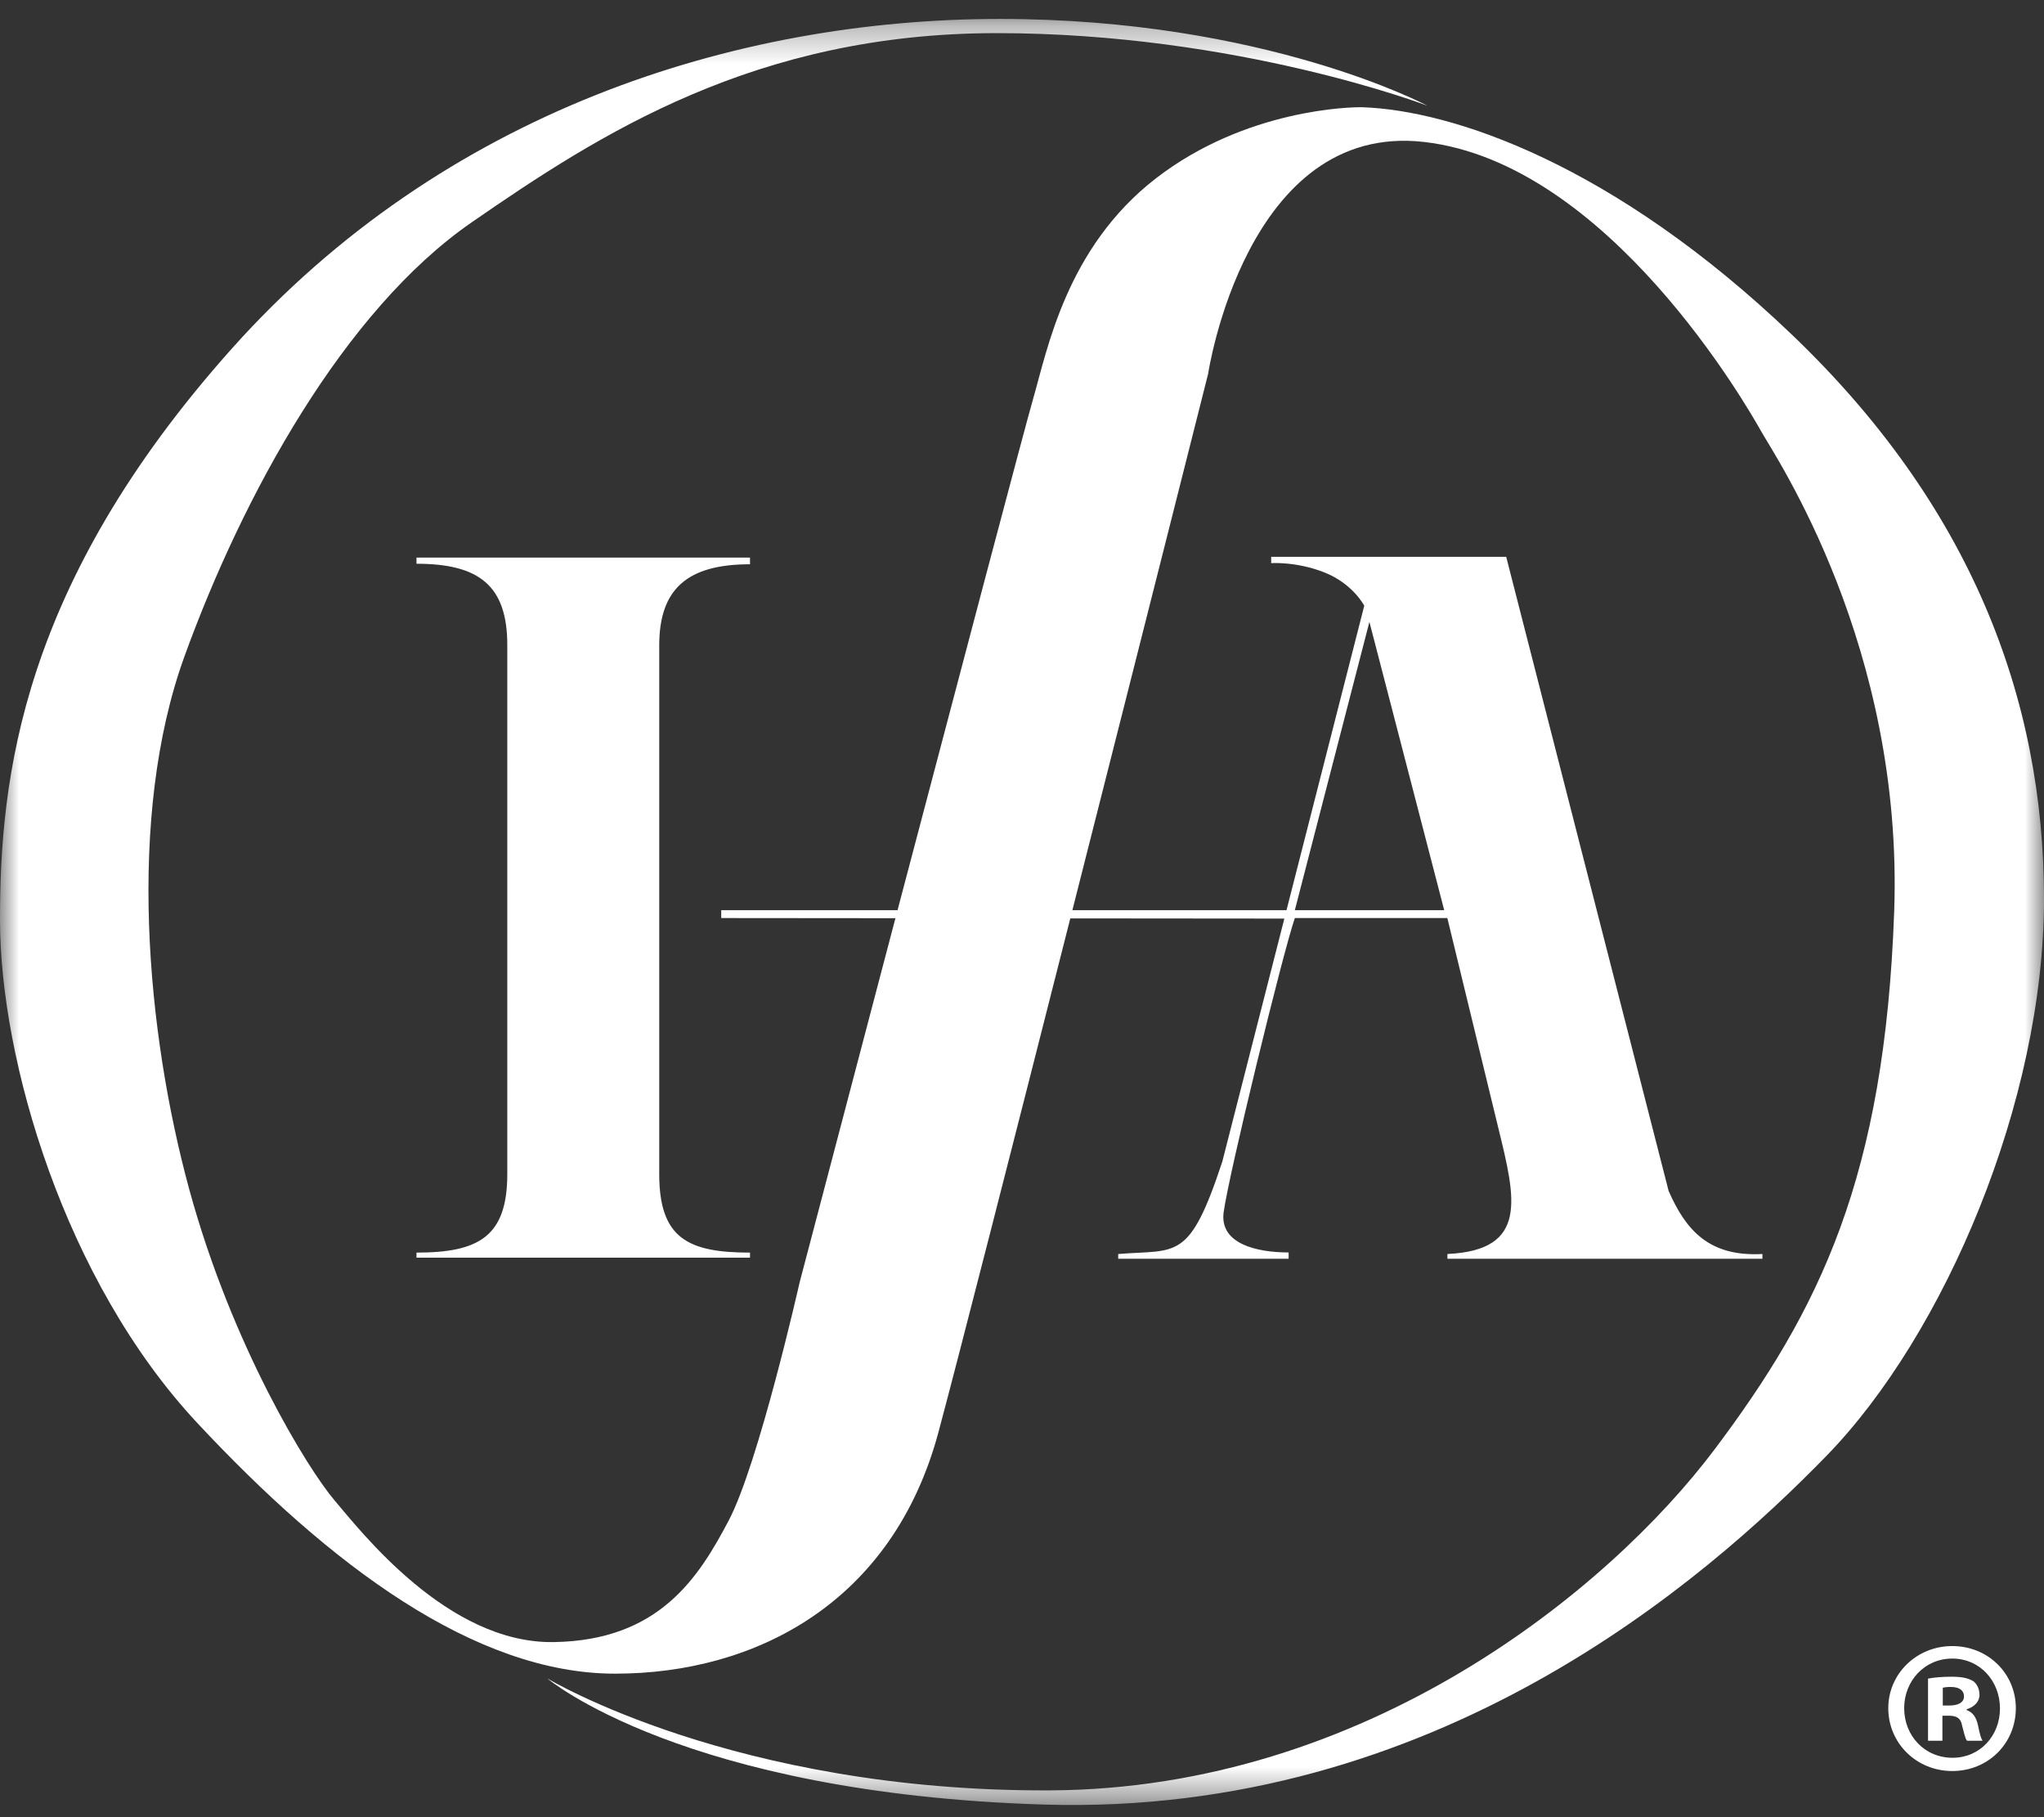
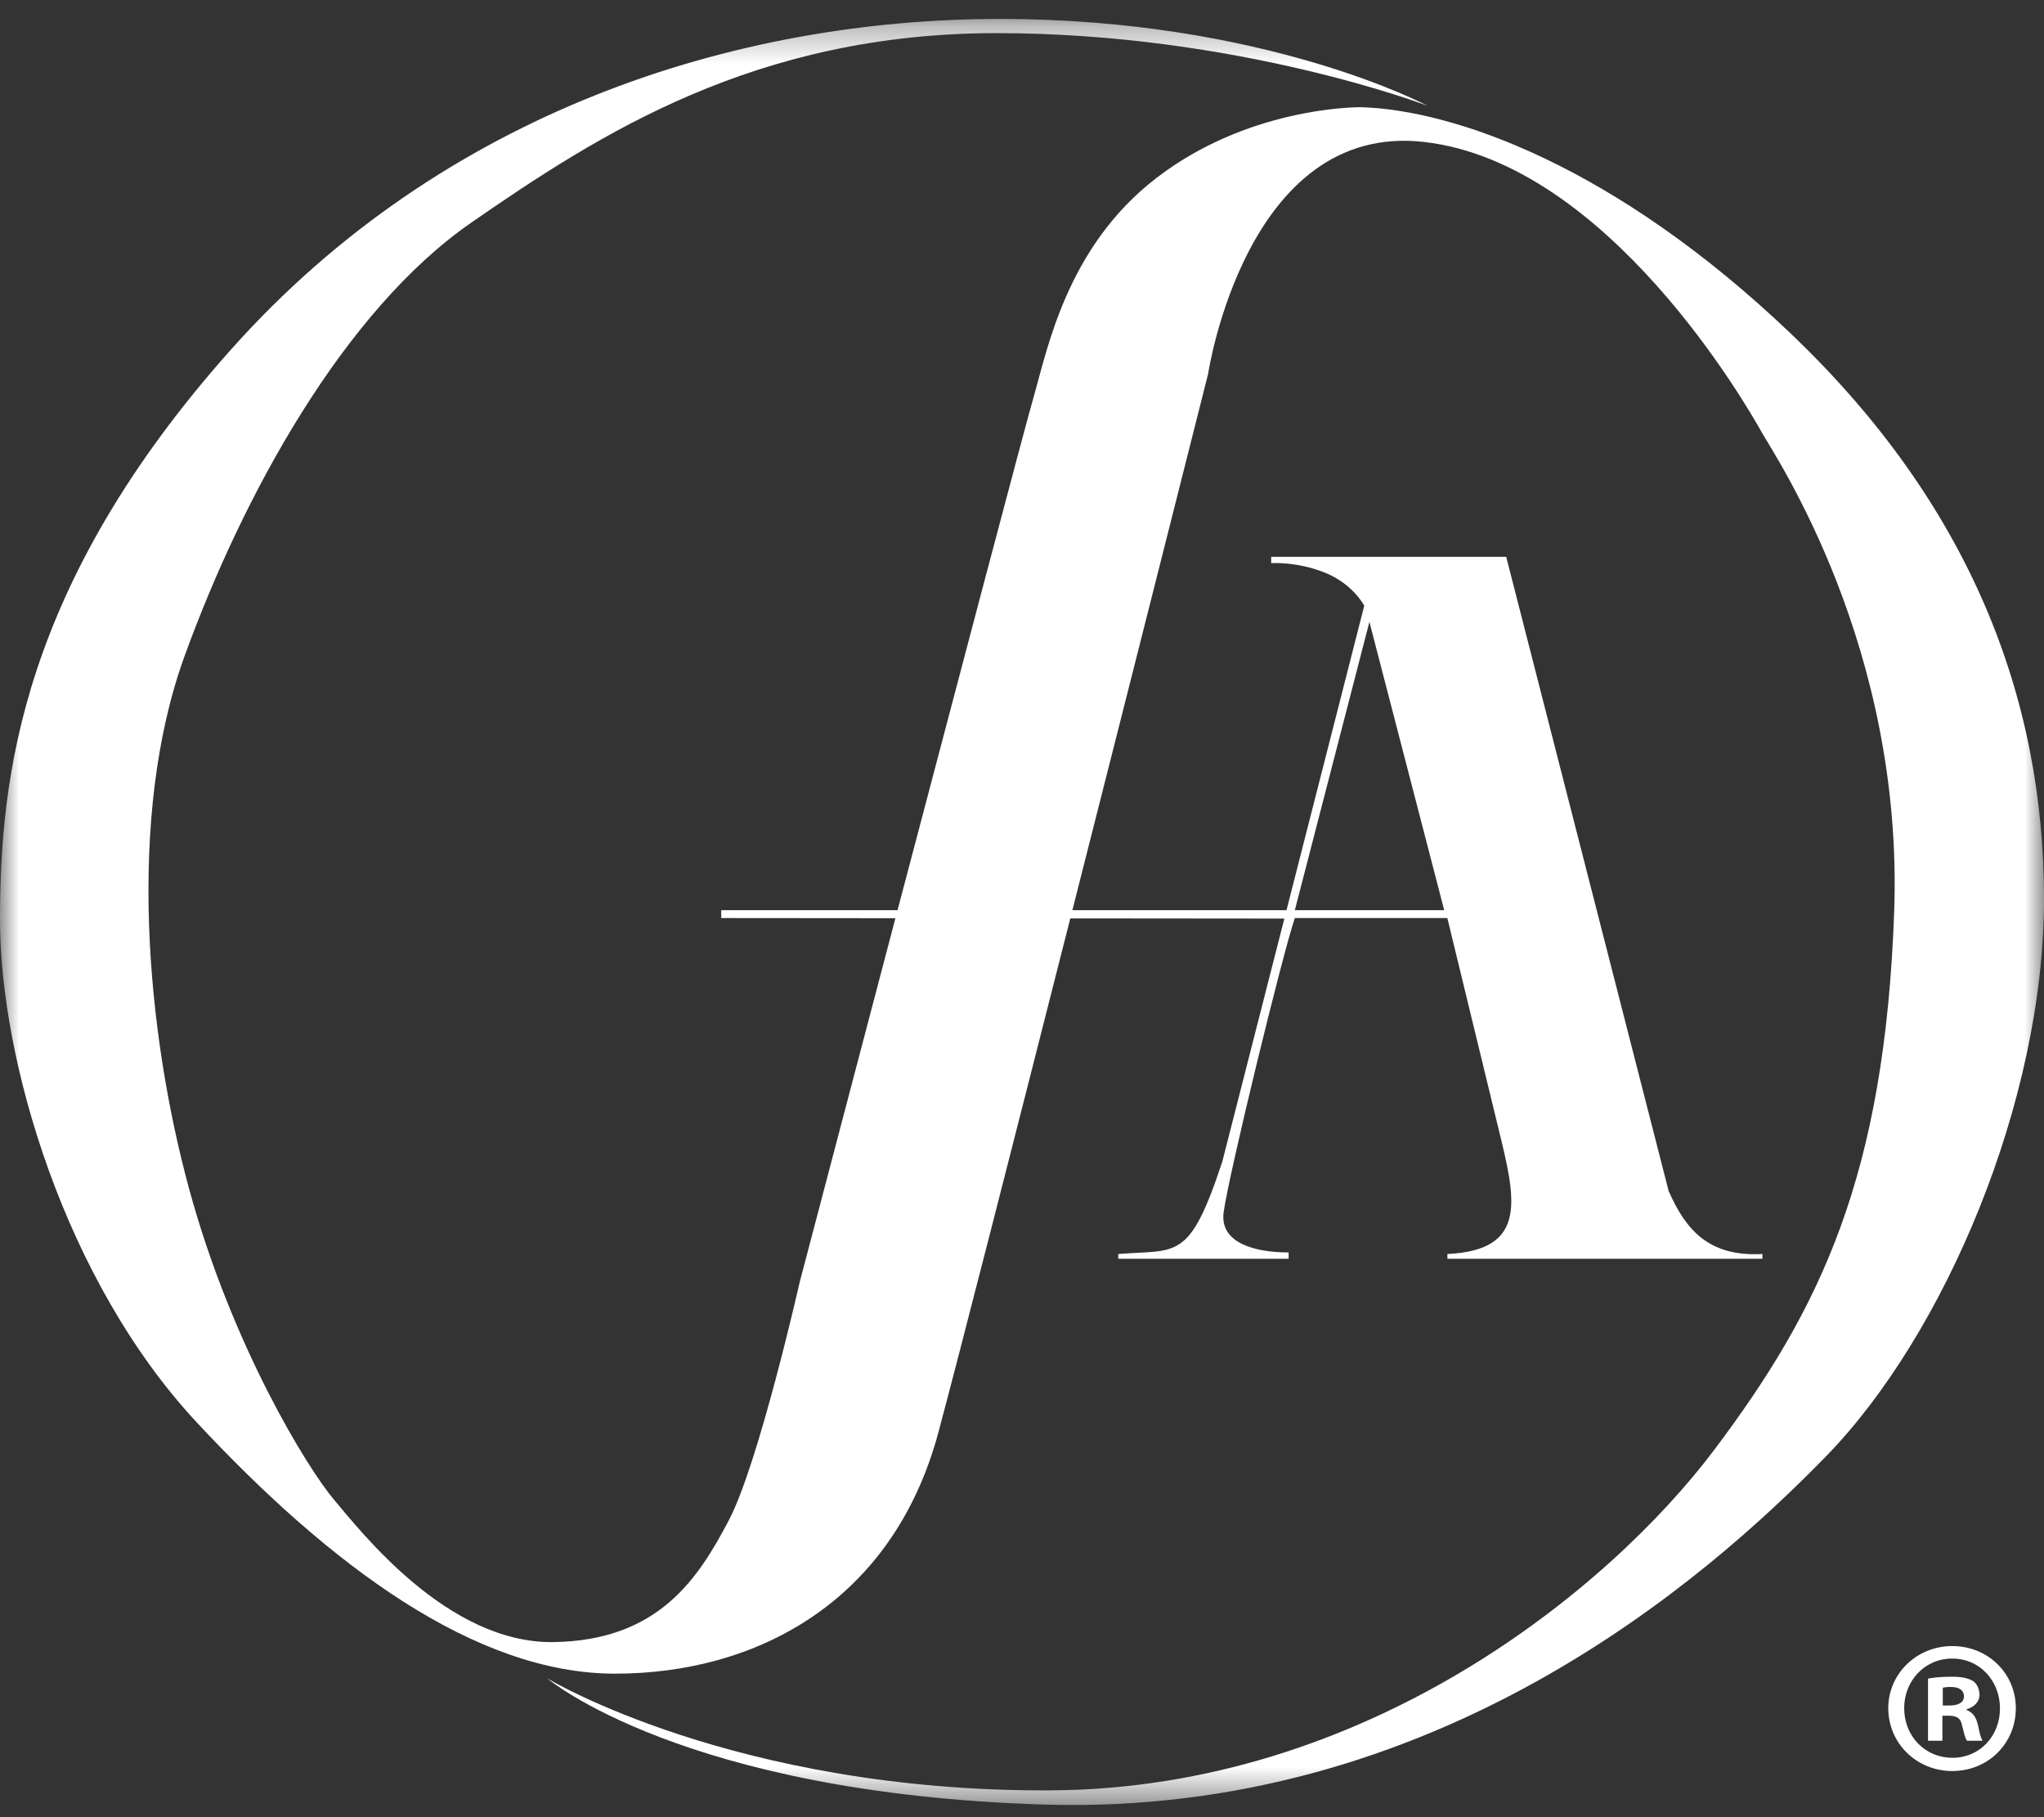
<svg xmlns="http://www.w3.org/2000/svg" xmlns:xlink="http://www.w3.org/1999/xlink" width="54px" height="48px" viewBox="0 0 54 48" version="1.1">
  <rect x="0" y="0" width="54" height="48" fill="#333333" stroke="none" />
  <title>logo-white</title>
  <desc>Created with Sketch.</desc>
  <defs>
    <polygon id="path-1" points="0 0.322 54 0.322 54 47.5 0 47.5" />
  </defs>
  <g id="logo-white" stroke="none" stroke-width="1" fill="none" fillRule="evenodd">
    <g id="logo">
      <g id="short-logo" transform="translate(0, 0.178)">
        <g id="Clipped">
          <mask id="mask-2" fill="white">
            <use xlink:href="#path-1" />
          </mask>
          <g id="logo-a" />
          <path d="M36.178,16.249 L38.154,23.864 L34.208,23.864 L36.178,16.249 Z M47.333,8.655 C42.625,4.155 38.375,2.739 36,2.655 C35.709,2.645 32.917,2.697 30.542,4.53 C28.167,6.364 27.667,9.072 27.292,10.364 C27.089,11.061 25.309,17.804 23.712,23.864 L19.054,23.864 L19.054,24.072 L23.656,24.076 C22.318,29.156 21.125,33.697 21.125,33.697 C21.125,33.697 20.042,38.489 19.25,39.989 C18.458,41.489 17.417,43.156 14.625,43.197 C11.833,43.239 9.542,40.281 8.833,39.447 C8.125,38.614 6.125,35.364 5,31.239 C3.875,27.114 3.333,21.405 4.875,17.155 C6.417,12.905 9.083,8.03 12.458,5.697 C15.833,3.364 19.958,0.697 26.333,0.697 C32.708,0.697 37.708,2.614 37.708,2.614 C37.708,2.614 33.417,0.322 26.417,0.322 C19.417,0.322 11.708,2.78 6.125,9.03 C0.542,15.28 0,20.405 0,24.114 C0,27.822 1.708,33.655 5.208,37.405 C8.708,41.156 12.542,44.031 16.25,44.031 C19.958,44.031 23.583,42.156 24.792,37.655 C25.331,35.648 26.807,29.868 28.276,24.081 L33.931,24.086 L32.292,30.505 C31.417,33.155 31.107,32.82 29.542,32.946 L29.542,33.072 L34.044,33.072 L34.044,32.905 C33.186,32.905 32.217,32.671 32.327,31.845 C32.458,30.864 33.879,25.031 34.208,24.072 L38.237,24.072 L39.583,29.614 C40.042,31.489 40.385,32.845 38.239,32.946 L38.239,33.072 L46.561,33.072 L46.561,32.946 C45.147,33.022 44.538,32.315 44.083,31.28 L39.792,14.53 L33.583,14.53 L33.583,14.697 C33.583,14.697 34.253,14.648 35,14.947 C35.747,15.246 36.042,15.822 36.042,15.822 L33.988,23.864 L28.331,23.864 C30.138,16.75 31.917,9.697 31.917,9.697 C31.917,9.697 32.917,3.03 37.625,3.572 C42.493,4.132 46.167,10.572 46.542,11.239 C46.917,11.905 50.292,16.905 50.042,23.905 C49.792,30.905 48.083,34.405 45.292,38.114 C42.5,41.822 36.083,47.072 27.75,47.114 C19.417,47.156 14.458,44.156 14.458,44.156 C14.458,44.156 18.042,47.197 27.583,47.489 C37.916,47.804 45.041,41.575 48.25,38.281 C51.375,35.072 54,28.905 54,23.572 C54,18.239 52.042,13.155 47.333,8.655 Z" id="Shape" fill="#FFFFFF" fillRule="nonzero" mask="url(#mask-2)" />
        </g>
        <path d="M53.256,44.942 C53.256,45.872 52.526,46.603 51.576,46.603 C50.636,46.603 49.886,45.872 49.886,44.942 C49.886,44.032 50.636,43.302 51.576,43.302 C52.526,43.302 53.256,44.032 53.256,44.942 Z M50.306,44.942 C50.306,45.673 50.846,46.253 51.586,46.253 C52.306,46.253 52.837,45.673 52.837,44.952 C52.837,44.222 52.306,43.632 51.576,43.632 C50.846,43.632 50.306,44.222 50.306,44.942 Z M51.316,45.802 L50.936,45.802 L50.936,44.162 C51.086,44.132 51.296,44.112 51.566,44.112 C51.876,44.112 52.016,44.162 52.136,44.232 C52.226,44.302 52.296,44.432 52.296,44.592 C52.296,44.772 52.156,44.912 51.956,44.972 L51.956,44.992 C52.116,45.052 52.206,45.173 52.256,45.392 C52.306,45.642 52.337,45.742 52.376,45.802 L51.966,45.802 C51.916,45.742 51.886,45.592 51.836,45.403 C51.806,45.222 51.706,45.142 51.496,45.142 L51.316,45.142 L51.316,45.802 Z M51.326,44.872 L51.506,44.872 C51.716,44.872 51.886,44.802 51.886,44.632 C51.886,44.482 51.776,44.382 51.536,44.382 C51.436,44.382 51.366,44.392 51.326,44.402 L51.326,44.872 Z" id="Trademark" fill="#FFFFFF" fillRule="nonzero" />
-         <path d="M17.416,30.834 C17.416,32.53 18.173,32.909 19.814,32.909 L19.814,33.043 L11.003,33.043 L11.003,32.909 C12.644,32.909 13.402,32.489 13.402,30.834 L13.402,16.859 C13.402,15.28 12.644,14.713 11.003,14.713 L11.003,14.551 L19.814,14.551 L19.814,14.727 C18.173,14.727 17.416,15.364 17.416,16.873 L17.416,30.834 Z" id="Path" fill="#FFFFFF" fillRule="nonzero" />
      </g>
    </g>
  </g>
</svg>